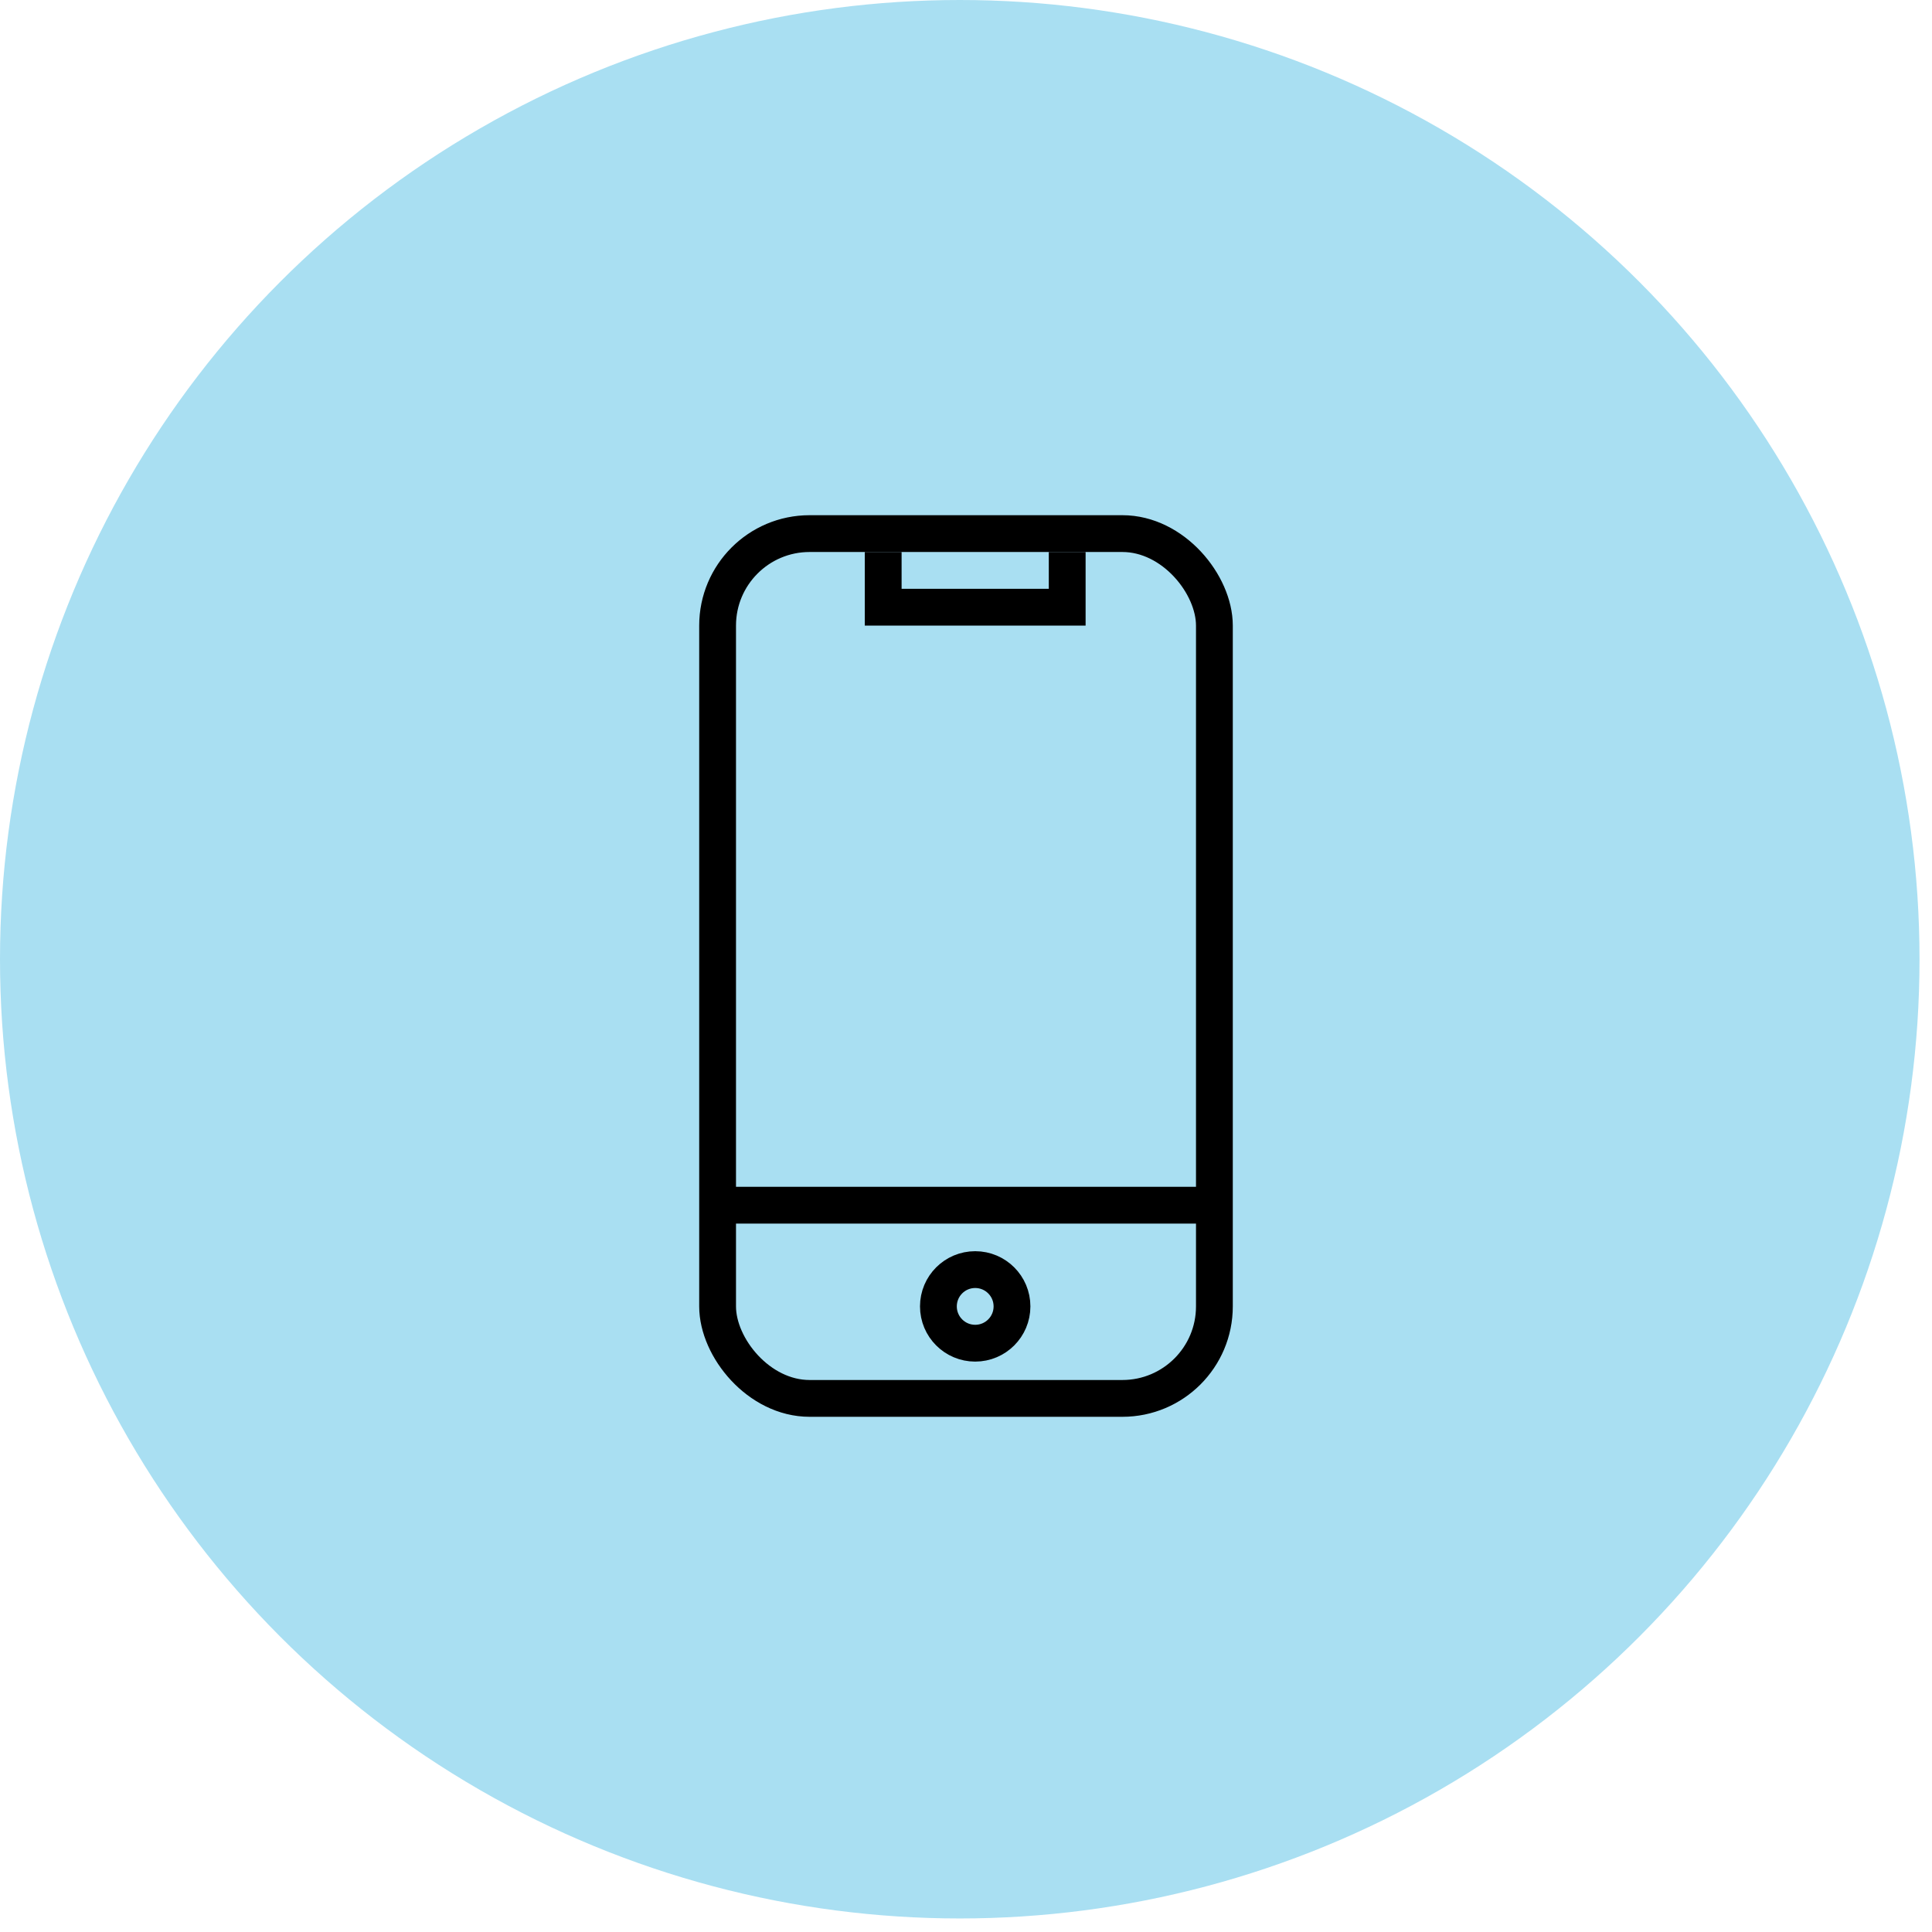
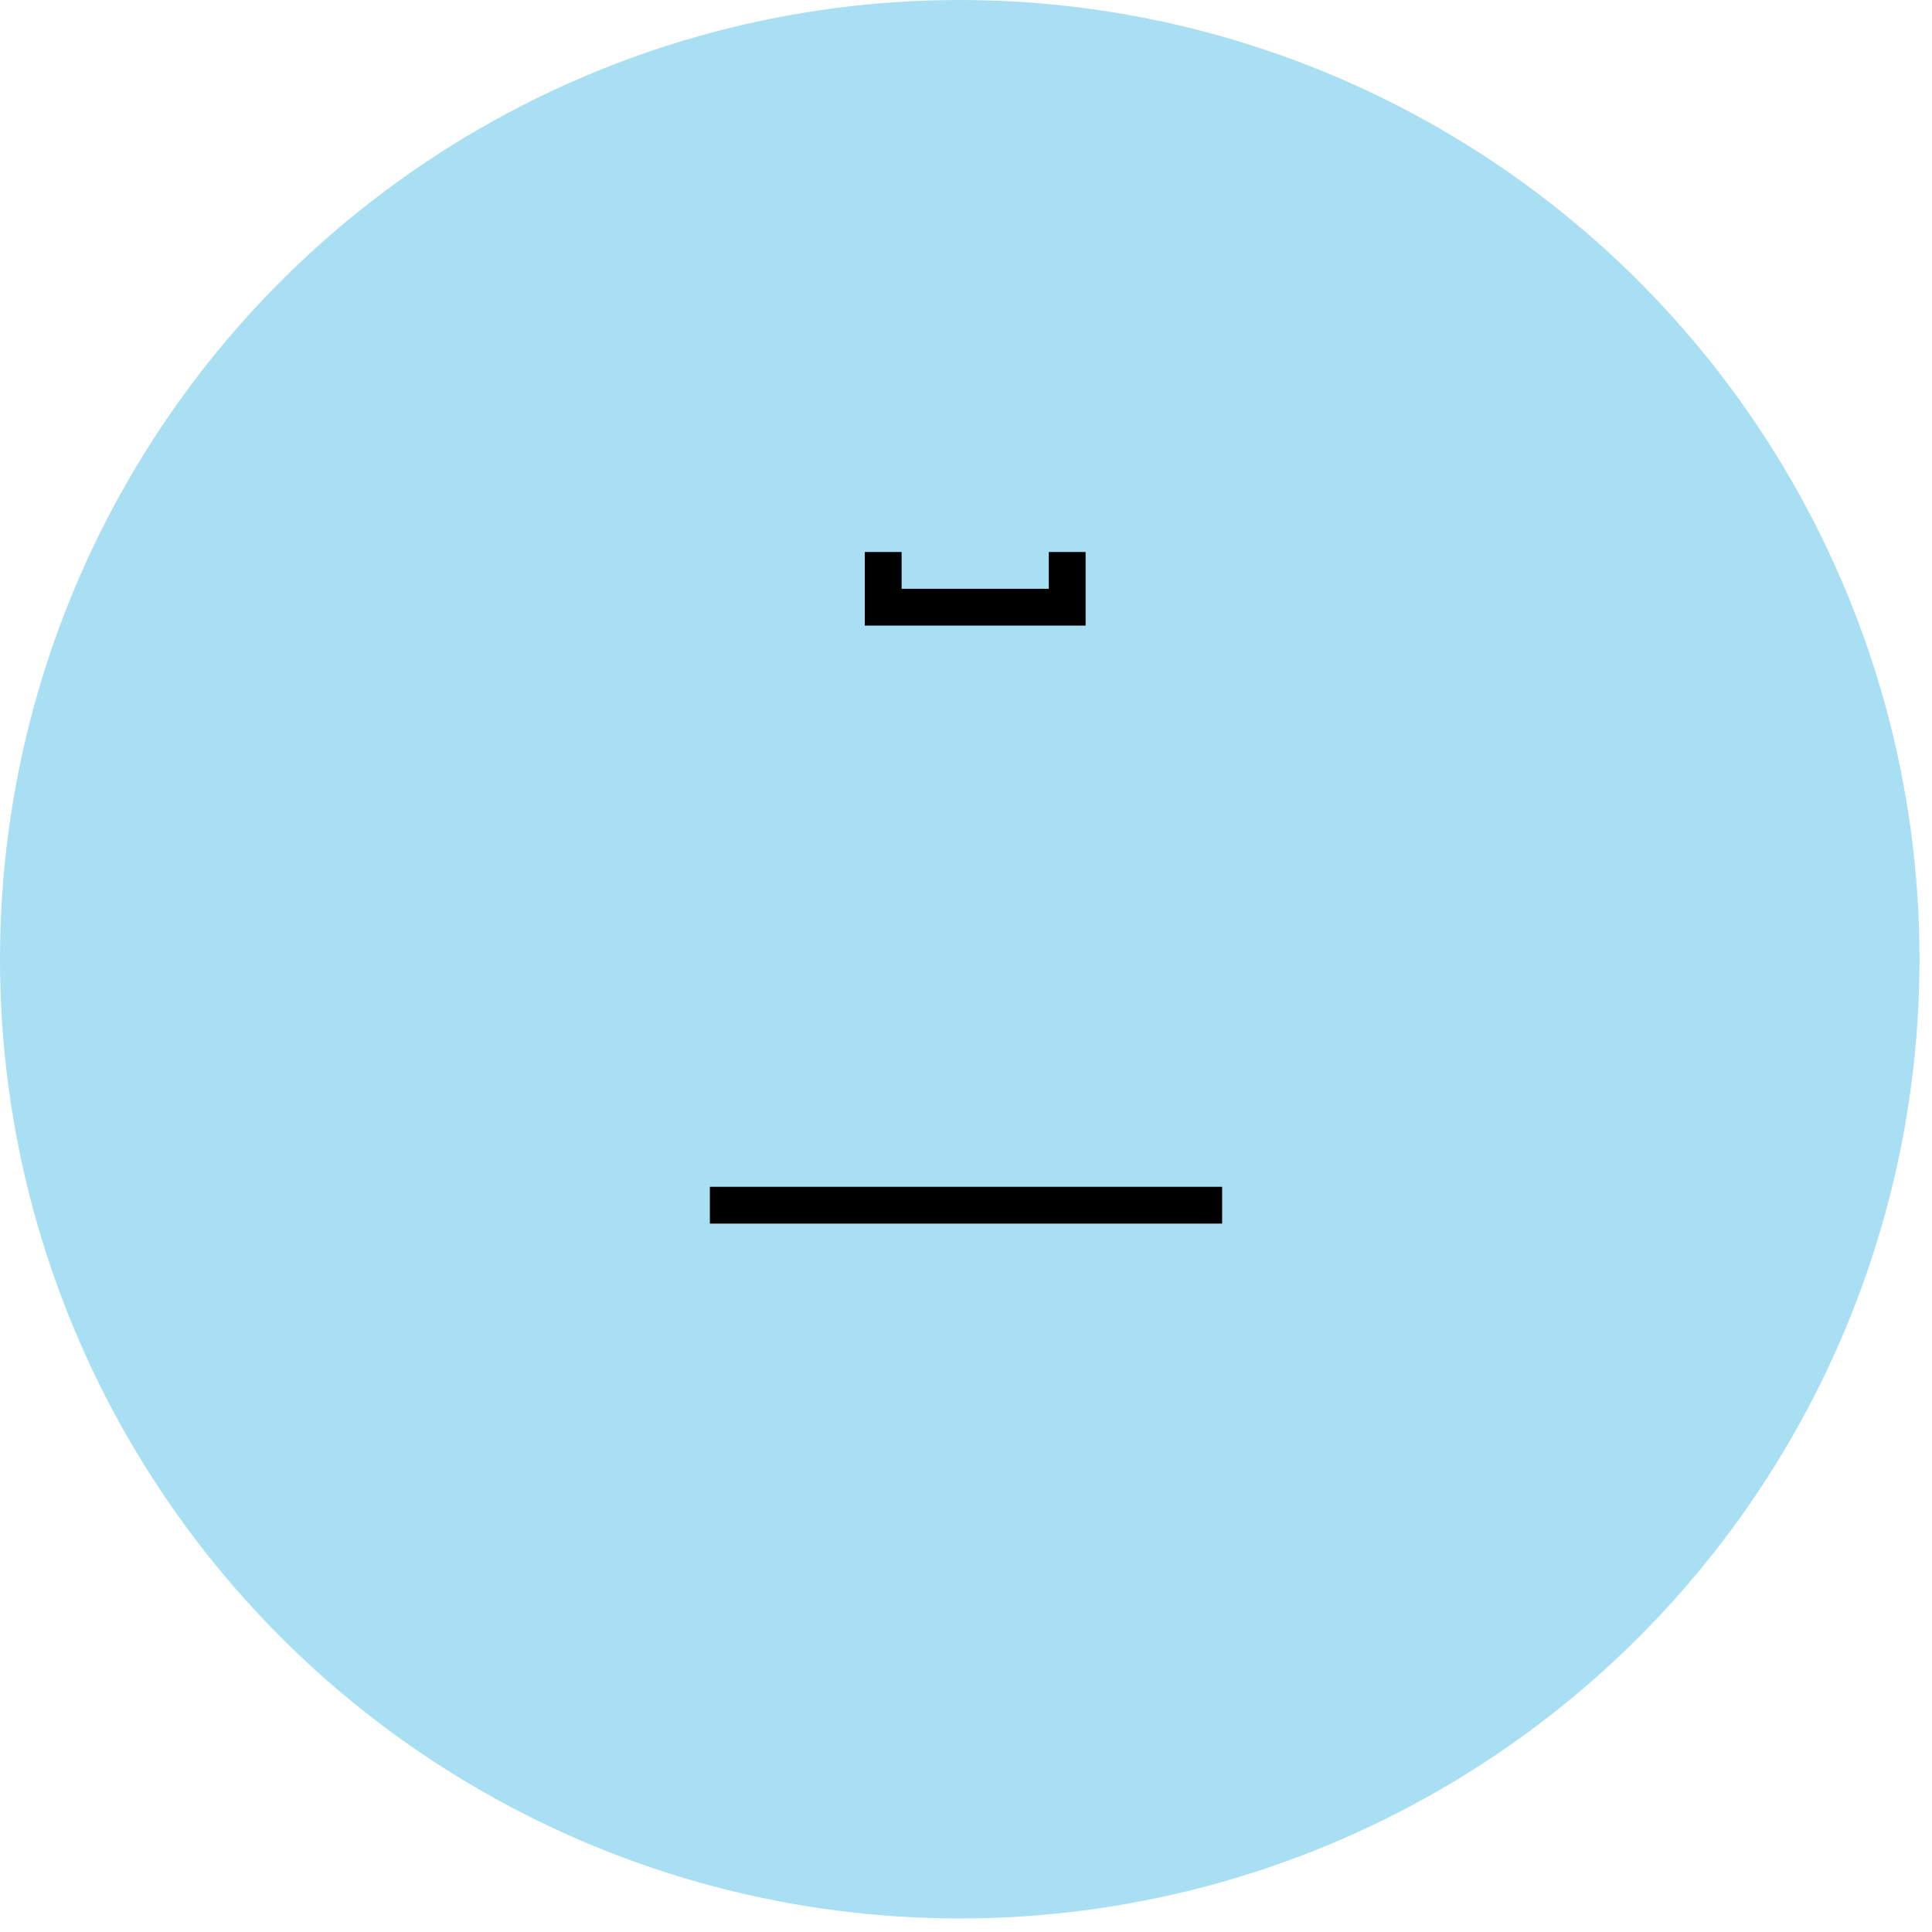
<svg xmlns="http://www.w3.org/2000/svg" width="105px" height="105px" viewBox="0 0 105 105" version="1.1">
  <title>Group 17</title>
  <g id="Page-1" stroke="none" stroke-width="1" fill="none" fill-rule="evenodd">
    <g id="La-empresa---cómo-trabajamos" transform="translate(-82, -1770)">
      <g id="Group-17" transform="translate(82, 1770)">
        <ellipse id="Oval" fill="#A9DFF2" cx="52.161" cy="52.132" rx="52.161" ry="52.132" />
        <g id="Group-8" transform="translate(38, 28)" stroke="#000000" stroke-width="2">
-           <rect id="Rectangle" x="1" y="1" width="27" height="47" rx="5" />
          <line x1="0.58" y1="37.5" x2="28.42" y2="37.5" id="Line-19" />
-           <circle id="Oval" cx="15" cy="43" r="2" />
          <path d="M10,2 L10,5 L20,5 L20,2" id="Path-10" />
        </g>
      </g>
    </g>
  </g>
</svg>